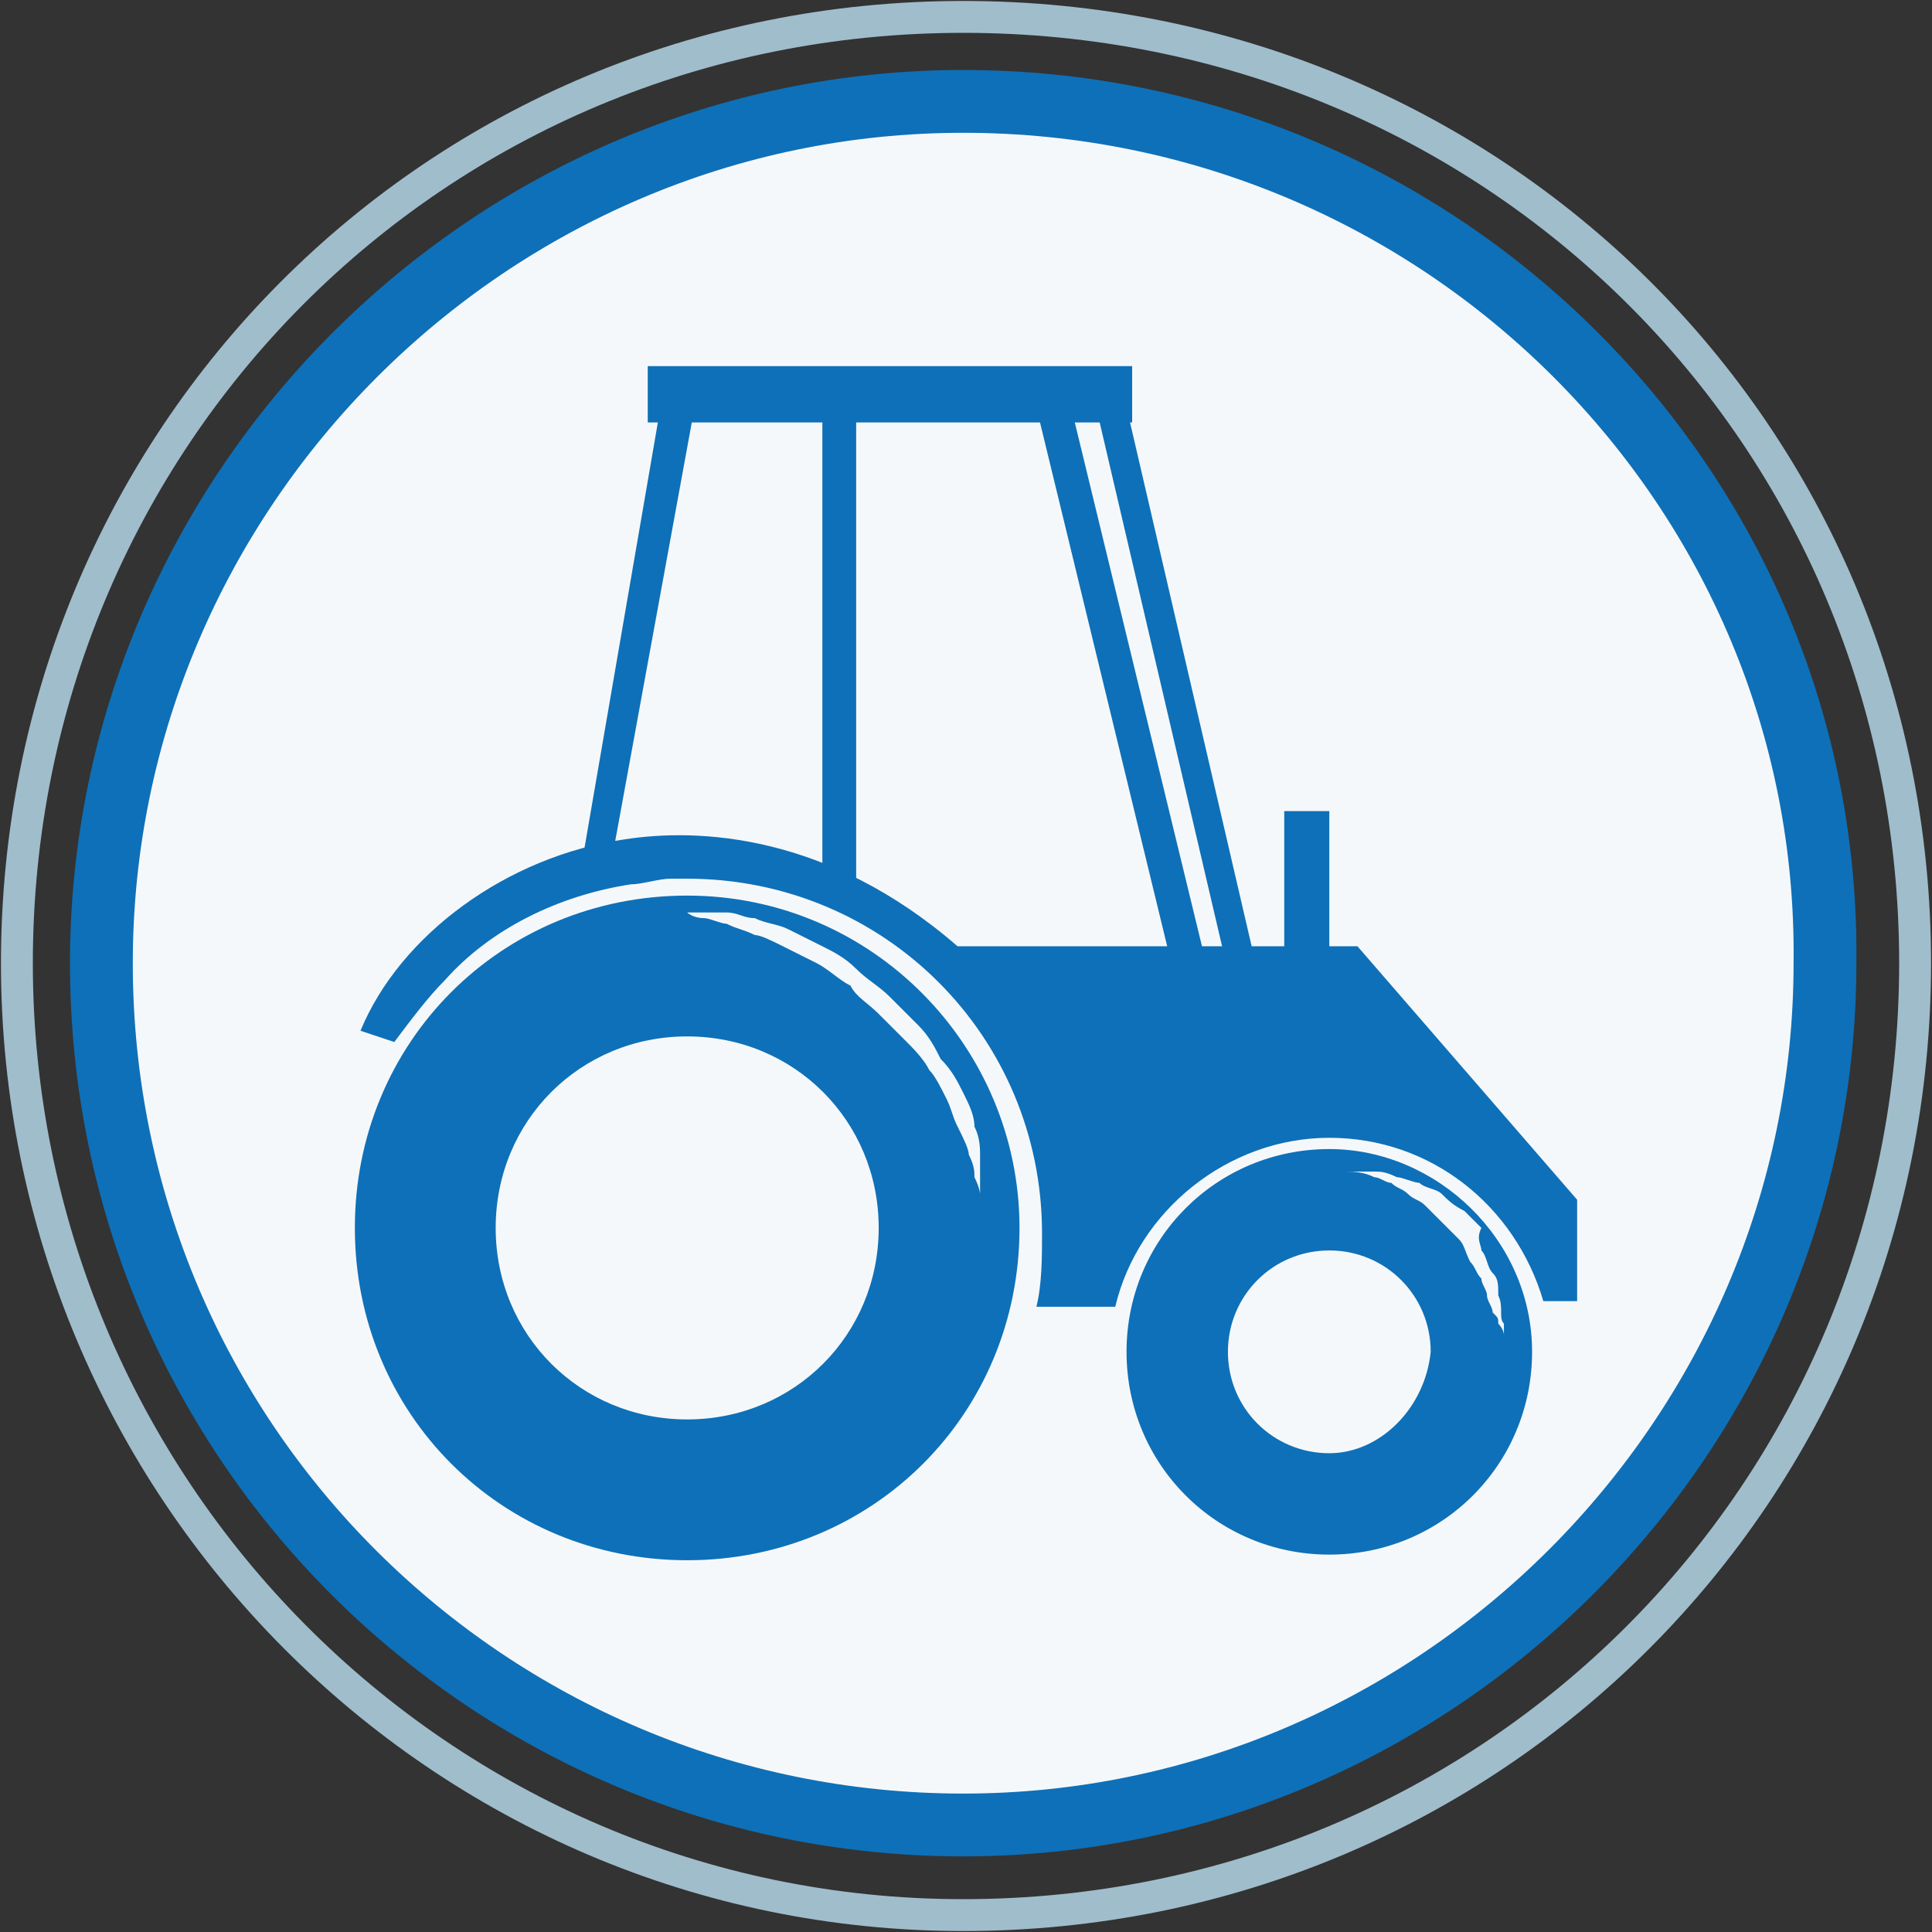
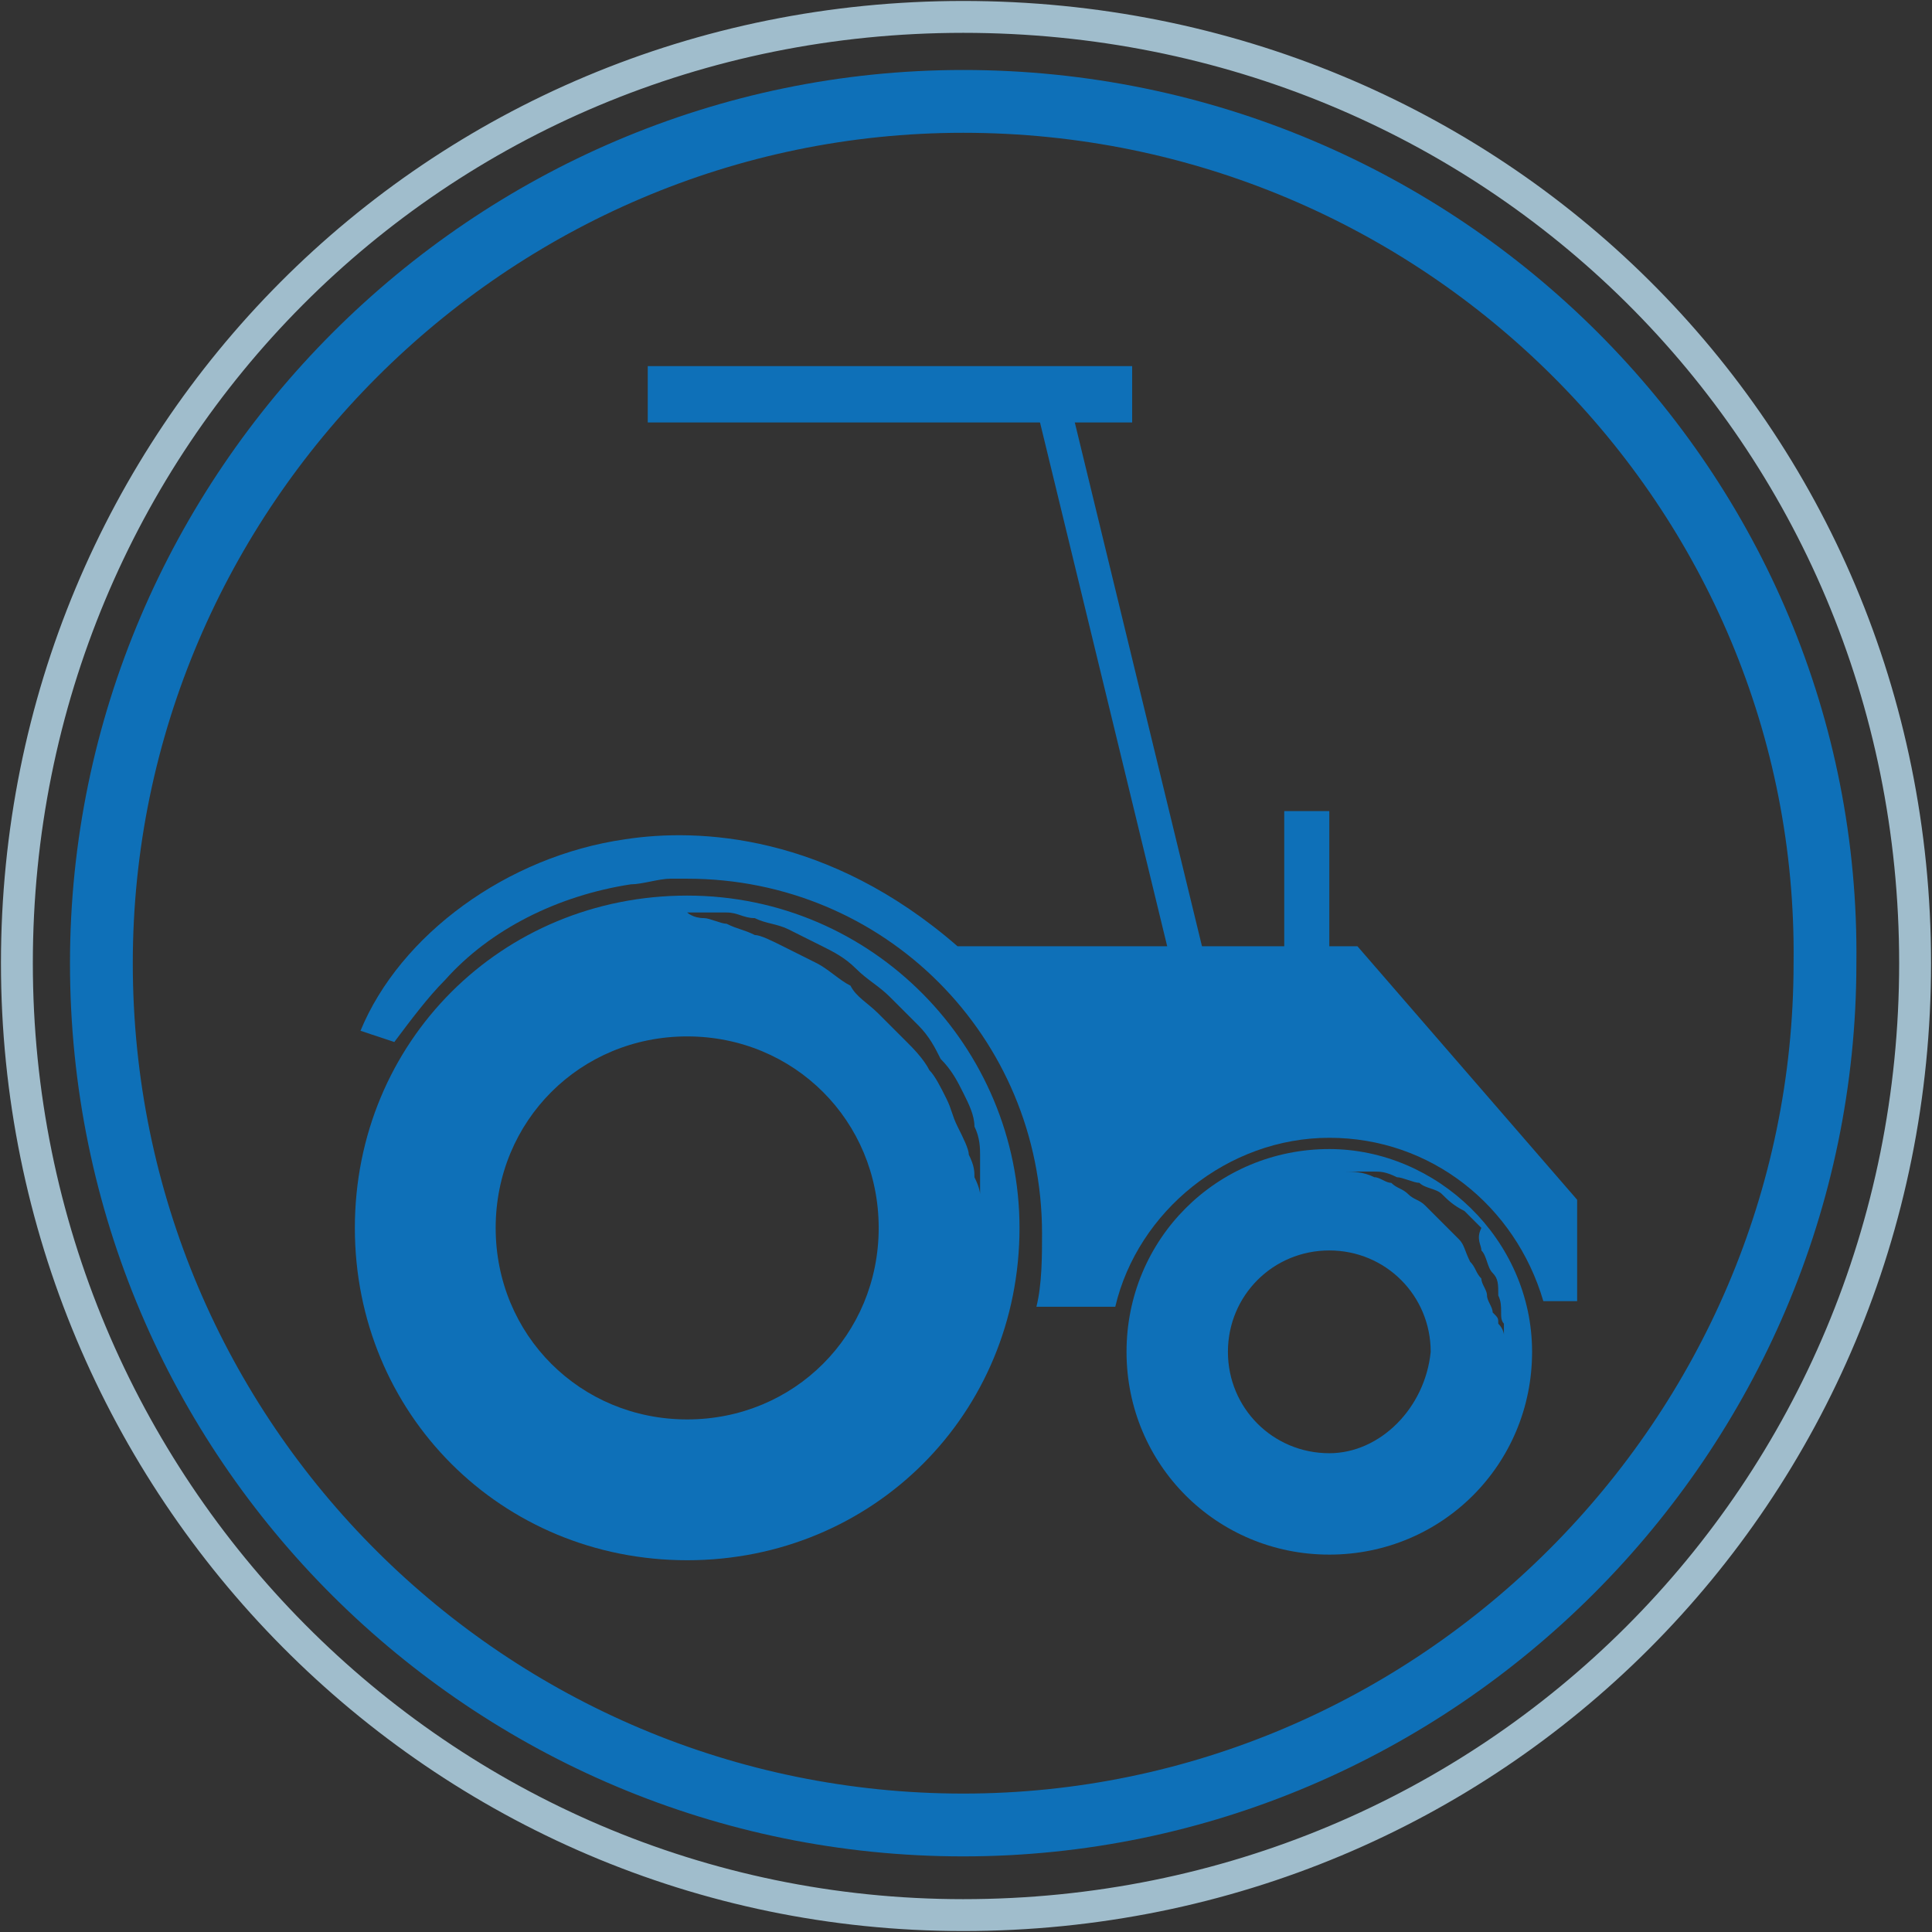
<svg xmlns="http://www.w3.org/2000/svg" xmlns:xlink="http://www.w3.org/1999/xlink" version="1.1" id="Layer_1" x="0px" y="0px" width="34.3px" height="34.3px" viewBox="0 0 34.3 34.3" style="enable-background:new 0 0 34.3 34.3;" xml:space="preserve">
  <rect x="0" y="0" width="34.3" height="34.3" fill="#333333" stroke="none" />
  <style type="text/css">
	.st0{clip-path:url(#SVGID_00000117671897050170334730000012003244134836072378_);fill:#F5F8FA;}
	
		.st1{clip-path:url(#SVGID_00000117671897050170334730000012003244134836072378_);fill:none;stroke:#0E70B8;stroke-width:1.115;stroke-miterlimit:10;}
	.st2{clip-path:url(#SVGID_00000117671897050170334730000012003244134836072378_);fill:none;stroke:#A0BDCC;stroke-width:0.566;}
	.st3{fill:#0E70B8;}
	.st4{clip-path:url(#SVGID_00000166655508344281359870000015843786631334330540_);fill:#0E70B8;}
</style>
  <g>
    <defs>
      <rect id="SVGID_1_" width="34.3" height="34.3" />
    </defs>
    <clipPath id="SVGID_00000023240544765308385870000012642346958198572957_">
      <use xlink:href="#SVGID_1_" style="overflow:visible;" />
    </clipPath>
-     <path style="clip-path:url(#SVGID_00000023240544765308385870000012642346958198572957_);fill:#F5F8FA;" d="M16.1,18.2L16.1,18.2   c-0.1-0.2-0.2-0.3-0.3-0.4 M17.1,1.8C8.7,1.8,1.8,8.7,1.8,17.1c0,8.5,6.9,15.3,15.3,15.3s15.3-6.9,15.3-15.3   C32.5,8.7,25.6,1.8,17.1,1.8" />
    <path style="clip-path:url(#SVGID_00000023240544765308385870000012642346958198572957_);fill:none;stroke:#0E70B8;stroke-width:1.115;stroke-miterlimit:10;" d="   M17.1,1.8C8.7,1.8,1.8,8.7,1.8,17.1c0,8.5,6.9,15.3,15.3,15.3s15.3-6.9,15.3-15.3C32.5,8.7,25.6,1.8,17.1,1.8z" />
    <path style="clip-path:url(#SVGID_00000023240544765308385870000012642346958198572957_);fill:none;stroke:#A0BDCC;stroke-width:0.566;" d="   M17.1,34C26.5,34,34,26.5,34,17.1S26.5,0.3,17.1,0.3S0.3,7.8,0.3,17.1S7.8,34,17.1,34z" />
  </g>
  <rect x="22.8" y="14.4" class="st3" width="0.8" height="3.7" />
-   <polygon class="st3" points="22,18.1 19.5,7.4 12.3,7.4 10.8,15.6 10.3,15.5 11.8,6.8 19.9,6.8 22.5,18 " />
  <rect x="11.5" y="6.5" class="st3" width="8.6" height="1" />
-   <rect x="14.6" y="7" class="st3" width="0.6" height="8.7" />
  <rect x="19.7" y="7" transform="matrix(0.972 -0.236 0.236 0.972 -2.403 5.071)" class="st3" width="0.6" height="11.2" />
  <g>
    <defs>
      <rect id="SVGID_00000103247155055099029120000015437937355323281826_" width="34.3" height="34.3" />
    </defs>
    <clipPath id="SVGID_00000085955377058419246680000013411107068883852453_">
      <use xlink:href="#SVGID_00000103247155055099029120000015437937355323281826_" style="overflow:visible;" />
    </clipPath>
    <path style="clip-path:url(#SVGID_00000085955377058419246680000013411107068883852453_);fill:#0E70B8;" d="M17.1,19.4   c0.1,0.2,0.2,0.4,0.2,0.6c0.1,0.2,0.1,0.4,0.1,0.5c0,0.2,0,0.3,0,0.4c0,0.2,0,0.3,0,0.3s0-0.1-0.1-0.3c0-0.1,0-0.2-0.1-0.4   c0-0.1-0.1-0.3-0.2-0.5c-0.1-0.2-0.1-0.3-0.2-0.5c-0.1-0.2-0.2-0.4-0.3-0.5c-0.1-0.2-0.3-0.4-0.4-0.5c-0.2-0.2-0.3-0.3-0.5-0.5   c-0.2-0.2-0.4-0.3-0.5-0.5c-0.2-0.1-0.4-0.3-0.6-0.4c-0.2-0.1-0.4-0.2-0.6-0.3c-0.2-0.1-0.4-0.2-0.5-0.2c-0.2-0.1-0.3-0.1-0.5-0.2   c-0.1,0-0.3-0.1-0.4-0.1c-0.2,0-0.3-0.1-0.3-0.1s0.1,0,0.3,0c0.1,0,0.2,0,0.4,0c0.2,0,0.3,0.1,0.5,0.1c0.2,0.1,0.4,0.1,0.6,0.2   c0.2,0.1,0.4,0.2,0.6,0.3c0.2,0.1,0.4,0.2,0.6,0.4c0.2,0.2,0.4,0.3,0.6,0.5c0.2,0.2,0.4,0.4,0.5,0.5c0.2,0.2,0.3,0.4,0.4,0.6   C16.9,19,17,19.2,17.1,19.4 M12.2,25.2c-1.9,0-3.4-1.5-3.4-3.4c0-1.9,1.5-3.4,3.4-3.4s3.4,1.5,3.4,3.4   C15.6,23.7,14.1,25.2,12.2,25.2 M12.2,15.9c-3.3,0-5.9,2.6-5.9,5.9c0,3.3,2.6,5.9,5.9,5.9s5.9-2.6,5.9-5.9   C18.1,18.6,15.5,15.9,12.2,15.9" />
    <path style="clip-path:url(#SVGID_00000085955377058419246680000013411107068883852453_);fill:#0E70B8;" d="M26.3,22.2   c0.1,0.1,0.1,0.3,0.2,0.4c0.1,0.1,0.1,0.2,0.1,0.4c0.1,0.2,0,0.4,0.1,0.5c0,0.1,0,0.2,0,0.2s0-0.1-0.1-0.2c0-0.1,0-0.1-0.1-0.2   c0-0.1-0.1-0.2-0.1-0.3c0-0.1-0.1-0.2-0.1-0.3c-0.1-0.1-0.1-0.2-0.2-0.3C26,22.2,26,22.1,25.9,22c-0.1-0.1-0.2-0.2-0.3-0.3   c-0.1-0.1-0.2-0.2-0.3-0.3c-0.1-0.1-0.2-0.1-0.3-0.2c-0.1-0.1-0.2-0.1-0.3-0.2c-0.1,0-0.2-0.1-0.3-0.1c-0.2-0.1-0.4-0.1-0.5-0.1   c-0.1,0-0.2,0-0.2,0s0.3,0,0.7,0c0.1,0,0.2,0,0.4,0.1c0.1,0,0.3,0.1,0.4,0.1c0.1,0.1,0.3,0.1,0.4,0.2c0.1,0.1,0.2,0.2,0.4,0.3   c0.1,0.1,0.2,0.2,0.3,0.3C26.2,22,26.3,22.1,26.3,22.2 M23.6,25.8c-1,0-1.8-0.8-1.8-1.8c0-1,0.8-1.8,1.8-1.8c1,0,1.8,0.8,1.8,1.8   C25.3,25,24.5,25.8,23.6,25.8 M23.6,20.4c-2,0-3.6,1.6-3.6,3.6s1.6,3.6,3.6,3.6s3.6-1.6,3.6-3.6S25.5,20.4,23.6,20.4" />
    <path style="clip-path:url(#SVGID_00000085955377058419246680000013411107068883852453_);fill:#0E70B8;" d="M24.1,16.8H17   c-2.3-2-4.6-2.1-5.9-1.9c-2.1,0.3-4,1.7-4.7,3.4l0.6,0.2c0.3-0.4,0.6-0.8,0.9-1.1c0.8-0.9,2-1.5,3.3-1.7c0.2,0,0.5-0.1,0.7-0.1   c0.1,0,0.2,0,0.3,0c3.5,0,6.3,2.8,6.3,6.3c0,0.4,0,0.9-0.1,1.3l1.4,0c0.4-1.7,2-3,3.8-3c1.8,0,3.3,1.2,3.8,2.9l0.6,0v-1.8   L24.1,16.8z" />
  </g>
</svg>